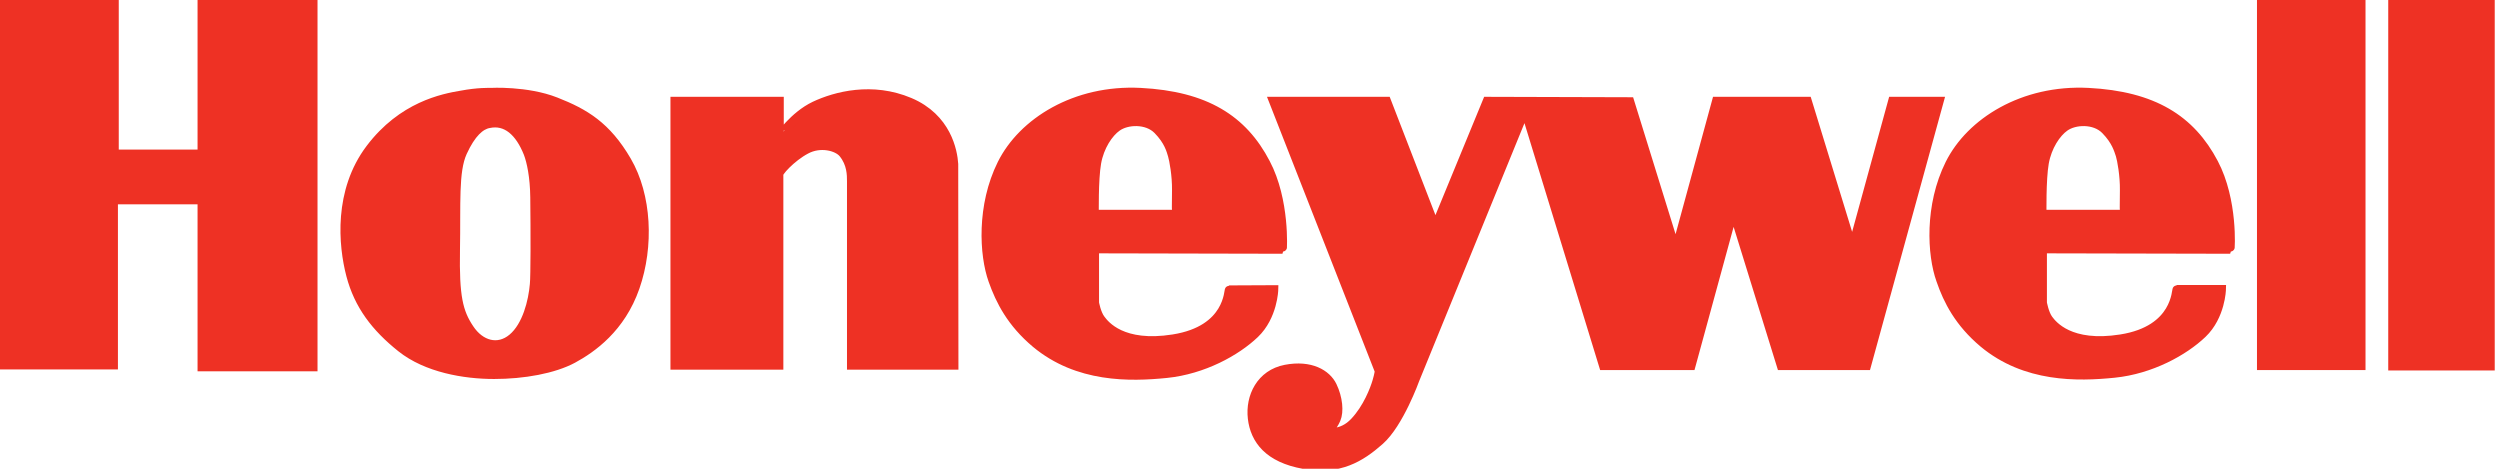
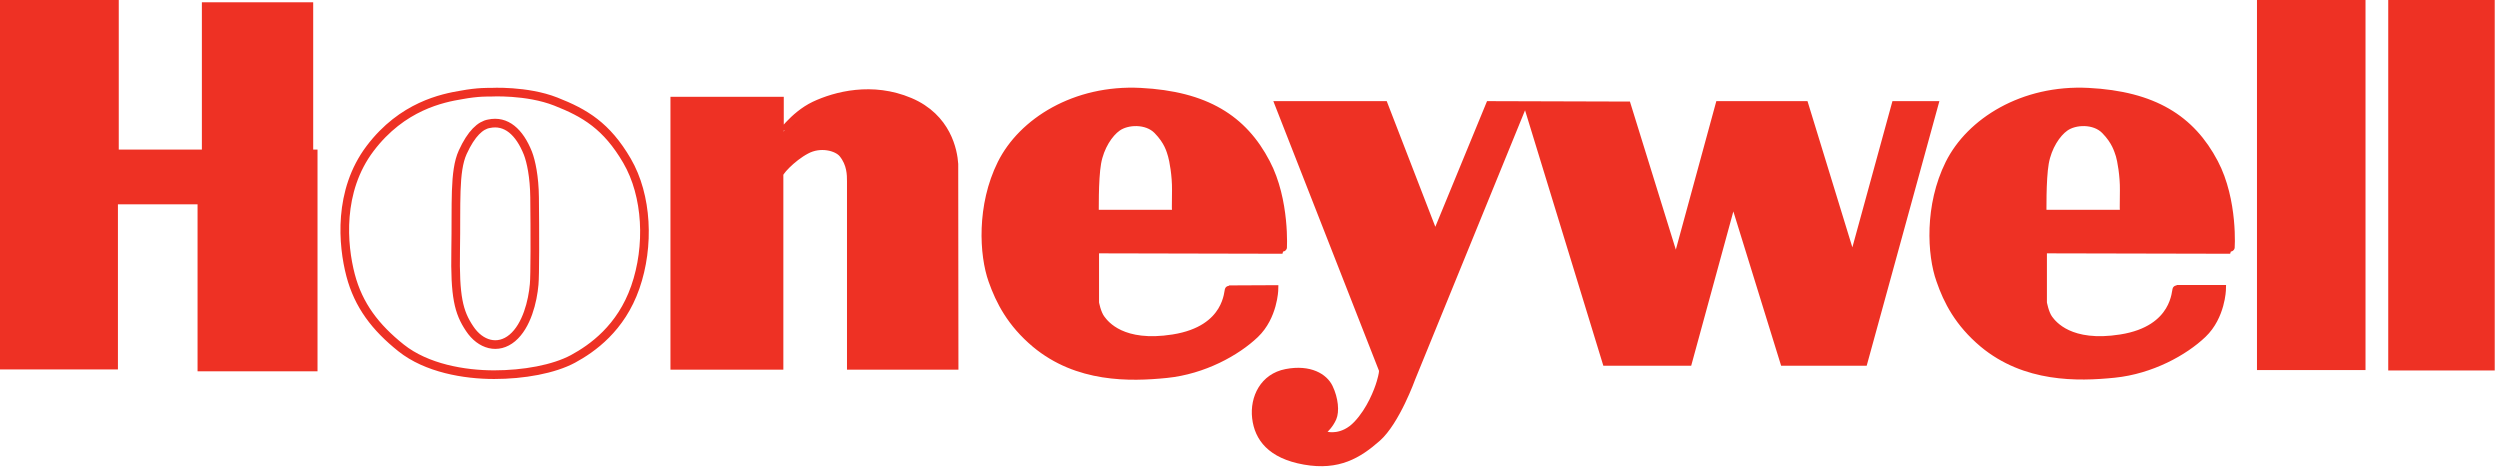
<svg xmlns="http://www.w3.org/2000/svg" width="256" height="48" viewBox="0 0 256 48" fill="none">
  <g clip-path="url(#clip0)">
    <path fill-rule="evenodd" clip-rule="evenodd" d="M0.234 0.319H11.718V15.759H20.672V0.234H32.071V37.579H20.672V20.48H11.633V37.388H0.234V0.319Z" fill="#EE3124" />
-     <path d="M0.234 0.319H11.718V15.759H20.672V0.234H32.071V37.579H20.672V20.48H11.633V37.388H0.234V0.319Z" stroke="#EE3124" stroke-width="0.885" stroke-miterlimit="2.613" />
-     <path fill-rule="evenodd" clip-rule="evenodd" d="M54.061 15.695C54.38 16.525 54.72 18.098 54.742 20.204C54.784 23.883 54.784 28.222 54.699 29.115C54.55 30.859 53.933 33.368 52.466 34.602C50.998 35.835 49.191 35.325 48.085 33.645C46.958 31.965 46.575 30.37 46.66 25.606C46.745 20.842 46.49 17.546 47.383 15.589C48.276 13.632 49.212 12.824 50.063 12.675C51.828 12.293 53.189 13.505 54.061 15.695ZM50.233 9.443C50.233 9.443 53.933 9.23 56.911 10.4C59.888 11.569 62.121 12.888 64.205 16.461C66.29 20.034 66.523 25.202 65.056 29.413C63.589 33.623 60.633 35.686 58.676 36.75C56.698 37.813 53.614 38.366 50.594 38.366C47.553 38.366 43.682 37.707 41.067 35.623C38.451 33.538 36.707 31.263 35.899 28.179C35.091 25.095 34.602 19.566 37.898 15.206C41.194 10.846 45.341 10.038 47.255 9.719C48.957 9.4 50.084 9.443 50.233 9.443Z" fill="#EE3124" />
+     <path d="M0.234 0.319H11.718V15.759H20.672H32.071V37.579H20.672V20.48H11.633V37.388H0.234V0.319Z" stroke="#EE3124" stroke-width="0.885" stroke-miterlimit="2.613" />
    <path d="M54.061 15.695C54.38 16.525 54.72 18.098 54.742 20.204C54.784 23.883 54.784 28.222 54.699 29.115C54.55 30.859 53.933 33.368 52.466 34.602C50.998 35.835 49.191 35.325 48.085 33.645C46.958 31.965 46.575 30.37 46.66 25.606C46.745 20.842 46.49 17.546 47.383 15.589C48.276 13.632 49.212 12.824 50.063 12.675C51.828 12.293 53.189 13.505 54.061 15.695ZM50.233 9.443C50.233 9.443 53.933 9.23 56.911 10.4C59.888 11.569 62.121 12.888 64.205 16.461C66.29 20.034 66.523 25.202 65.056 29.413C63.589 33.623 60.633 35.686 58.676 36.75C56.698 37.813 53.614 38.366 50.594 38.366C47.553 38.366 43.682 37.707 41.067 35.623C38.451 33.538 36.707 31.263 35.899 28.179C35.091 25.095 34.602 19.566 37.898 15.206C41.194 10.846 45.341 10.038 47.255 9.719C48.957 9.4 50.084 9.443 50.233 9.443Z" stroke="#EE3124" stroke-width="0.885" stroke-miterlimit="2.613" />
    <path fill-rule="evenodd" clip-rule="evenodd" d="M79.773 17.95V37.409H69.097V10.357H79.816V13.994C79.837 14.015 81.24 11.867 83.41 10.825C85.579 9.804 89.322 8.826 93.15 10.442C96.978 12.059 97.595 15.482 97.68 16.801L97.701 37.409H87.174V18.566C87.174 17.907 87.174 16.759 86.323 15.716C85.728 14.993 83.984 14.547 82.538 15.334C81.049 16.12 79.56 17.737 79.773 17.95Z" fill="#EE3124" />
    <path d="M79.773 17.95V37.409H69.097V10.357H79.816V13.994C79.837 14.015 81.24 11.867 83.41 10.825C85.579 9.804 89.322 8.826 93.15 10.442C96.978 12.059 97.595 15.482 97.68 16.801L97.701 37.409H87.174V18.566C87.174 17.907 87.174 16.759 86.323 15.716C85.728 14.993 83.984 14.547 82.538 15.334C81.049 16.12 79.56 17.737 79.773 17.95Z" stroke="#EE3124" stroke-width="0.885" stroke-miterlimit="2.613" />
    <path fill-rule="evenodd" clip-rule="evenodd" d="M102.572 16.78C104.698 12.505 110.1 9.102 116.778 9.443C123.456 9.783 127.284 12.207 129.623 16.695C131.644 20.523 131.346 25.542 131.325 25.542L112.099 25.499V31.008C112.099 31.008 112.291 32.113 112.737 32.688C113.163 33.262 114.906 35.516 120.138 34.687C125.923 33.772 125.753 29.668 125.88 29.668L130.453 29.646C130.453 29.646 130.389 32.39 128.496 34.198C126.603 36.005 123.222 37.877 119.458 38.26C115.693 38.642 110.355 38.749 106.059 35.176C103.55 33.071 102.401 30.816 101.657 28.711C100.721 26.095 100.445 21.055 102.572 16.78ZM112.078 21.927C112.078 21.927 112.014 18.396 112.312 16.695C112.61 14.993 113.545 13.611 114.396 13.015C115.396 12.292 117.437 12.186 118.543 13.313C119.649 14.44 119.883 15.397 120.032 15.887C120.181 16.376 120.478 17.971 120.457 19.481C120.436 20.991 120.436 21.863 120.457 21.927H112.078Z" fill="#EE3124" />
    <path d="M102.572 16.78C104.698 12.505 110.1 9.102 116.778 9.443C123.456 9.783 127.284 12.207 129.623 16.695C131.644 20.523 131.346 25.542 131.325 25.542L112.099 25.499V31.008C112.099 31.008 112.291 32.113 112.737 32.688C113.163 33.262 114.906 35.516 120.138 34.687C125.923 33.772 125.753 29.668 125.88 29.668L130.453 29.646C130.453 29.646 130.389 32.39 128.496 34.198C126.603 36.005 123.222 37.877 119.458 38.26C115.693 38.642 110.355 38.749 106.059 35.176C103.55 33.071 102.401 30.816 101.657 28.711C100.721 26.095 100.445 21.055 102.572 16.78ZM112.078 21.927C112.078 21.927 112.014 18.396 112.312 16.695C112.61 14.993 113.545 13.611 114.396 13.015C115.396 12.292 117.437 12.186 118.543 13.313C119.649 14.44 119.883 15.397 120.032 15.887C120.181 16.376 120.478 17.971 120.457 19.481C120.436 20.991 120.436 21.863 120.457 21.927H112.078Z" stroke="#EE3124" stroke-width="0.885" stroke-miterlimit="2.613" />
    <path fill-rule="evenodd" clip-rule="evenodd" d="M199.635 16.78C201.761 12.505 207.163 9.102 213.841 9.443C220.498 9.783 224.347 12.207 226.708 16.695C228.728 20.523 228.409 25.542 228.367 25.542L209.162 25.499V31.008C209.162 31.008 209.354 32.113 209.779 32.688C210.205 33.262 211.948 35.516 217.18 34.687C222.965 33.772 222.795 29.625 222.922 29.625H227.495C227.495 29.625 227.431 32.369 225.538 34.176C223.645 35.984 220.264 37.856 216.5 38.238C212.735 38.621 207.397 38.727 203.101 35.155C200.592 33.049 199.443 30.795 198.72 28.689C197.785 26.095 197.508 21.055 199.635 16.78ZM209.12 21.927C209.12 21.927 209.056 18.396 209.354 16.695C209.652 14.993 210.587 13.611 211.438 13.015C212.438 12.292 214.479 12.186 215.585 13.313C216.691 14.44 216.925 15.397 217.095 15.887C217.244 16.376 217.542 17.971 217.52 19.481C217.499 20.991 217.499 21.863 217.52 21.927H209.12Z" fill="#EE3124" />
    <path d="M199.635 16.78C201.761 12.505 207.163 9.102 213.841 9.443C220.498 9.783 224.347 12.207 226.708 16.695C228.728 20.523 228.409 25.542 228.367 25.542L209.162 25.499V31.008C209.162 31.008 209.354 32.113 209.779 32.688C210.205 33.262 211.948 35.516 217.18 34.687C222.965 33.772 222.795 29.625 222.922 29.625H227.495C227.495 29.625 227.431 32.369 225.538 34.176C223.645 35.984 220.264 37.856 216.5 38.238C212.735 38.621 207.397 38.727 203.101 35.155C200.592 33.049 199.443 30.795 198.72 28.689C197.785 26.095 197.508 21.055 199.635 16.78ZM209.12 21.927C209.12 21.927 209.056 18.396 209.354 16.695C209.652 14.993 210.587 13.611 211.438 13.015C212.438 12.292 214.479 12.186 215.585 13.313C216.691 14.44 216.925 15.397 217.095 15.887C217.244 16.376 217.542 17.971 217.52 19.481C217.499 20.991 217.499 21.863 217.52 21.927H209.12Z" stroke="#EE3124" stroke-width="0.885" stroke-miterlimit="2.613" />
    <path fill-rule="evenodd" clip-rule="evenodd" d="M130.389 10.357H142.001L146.977 23.224L152.273 10.357L166.904 10.4L171.605 25.563L175.752 10.357H185.088L189.682 25.329L193.786 10.357H198.593L191.149 37.451H182.387L177.496 21.65L173.178 37.451H164.182L156.165 11.293L144.914 38.855C144.914 38.855 143.298 43.364 141.299 45.129C139.3 46.894 137.13 48.213 133.515 47.575C129.9 46.937 128.475 45.044 128.22 42.832C127.964 40.62 129.091 38.281 131.644 37.792C134.196 37.303 135.854 38.281 136.45 39.514C137.045 40.748 137.173 42.151 136.833 42.938C136.492 43.725 135.939 44.214 135.939 44.214C135.939 44.214 137.364 44.597 138.683 43.194C140.002 41.811 140.746 39.855 140.98 39.047C141.214 38.26 141.214 37.983 141.214 37.983L130.389 10.357Z" fill="#EE3124" />
-     <path d="M130.389 10.357H142.001L146.977 23.224L152.273 10.357L166.904 10.4L171.605 25.563L175.752 10.357H185.088L189.682 25.329L193.786 10.357H198.593L191.149 37.451H182.387L177.496 21.65L173.178 37.451H164.182L156.165 11.293L144.914 38.855C144.914 38.855 143.298 43.364 141.299 45.129C139.3 46.894 137.13 48.213 133.515 47.575C129.9 46.937 128.475 45.044 128.22 42.832C127.964 40.62 129.091 38.281 131.644 37.792C134.196 37.303 135.854 38.281 136.45 39.514C137.045 40.748 137.173 42.151 136.833 42.938C136.492 43.725 135.939 44.214 135.939 44.214C135.939 44.214 137.364 44.597 138.683 43.194C140.002 41.811 140.746 39.855 140.98 39.047C141.214 38.26 141.214 37.983 141.214 37.983L130.389 10.357Z" stroke="#EE3124" stroke-width="0.885" stroke-miterlimit="2.613" />
    <path fill-rule="evenodd" clip-rule="evenodd" d="M231.557 0.234H241.786V37.452H231.557V0.234Z" fill="#EE3124" />
    <path d="M231.557 0.234H241.786V37.452H231.557V0.234Z" stroke="#EE3124" stroke-width="0.885" stroke-miterlimit="2.613" />
    <path fill-rule="evenodd" clip-rule="evenodd" d="M244.998 0.276H255.227V37.494H244.998V0.276Z" fill="#EE3124" />
    <path d="M244.998 0.276H255.227V37.494H244.998V0.276Z" stroke="#EE3124" stroke-width="0.885" stroke-miterlimit="2.613" />
  </g>
  <defs>
    <clipPath id="clip0">
      <rect width="255.461" height="48" fill="white" />
    </clipPath>
  </defs>
</svg>